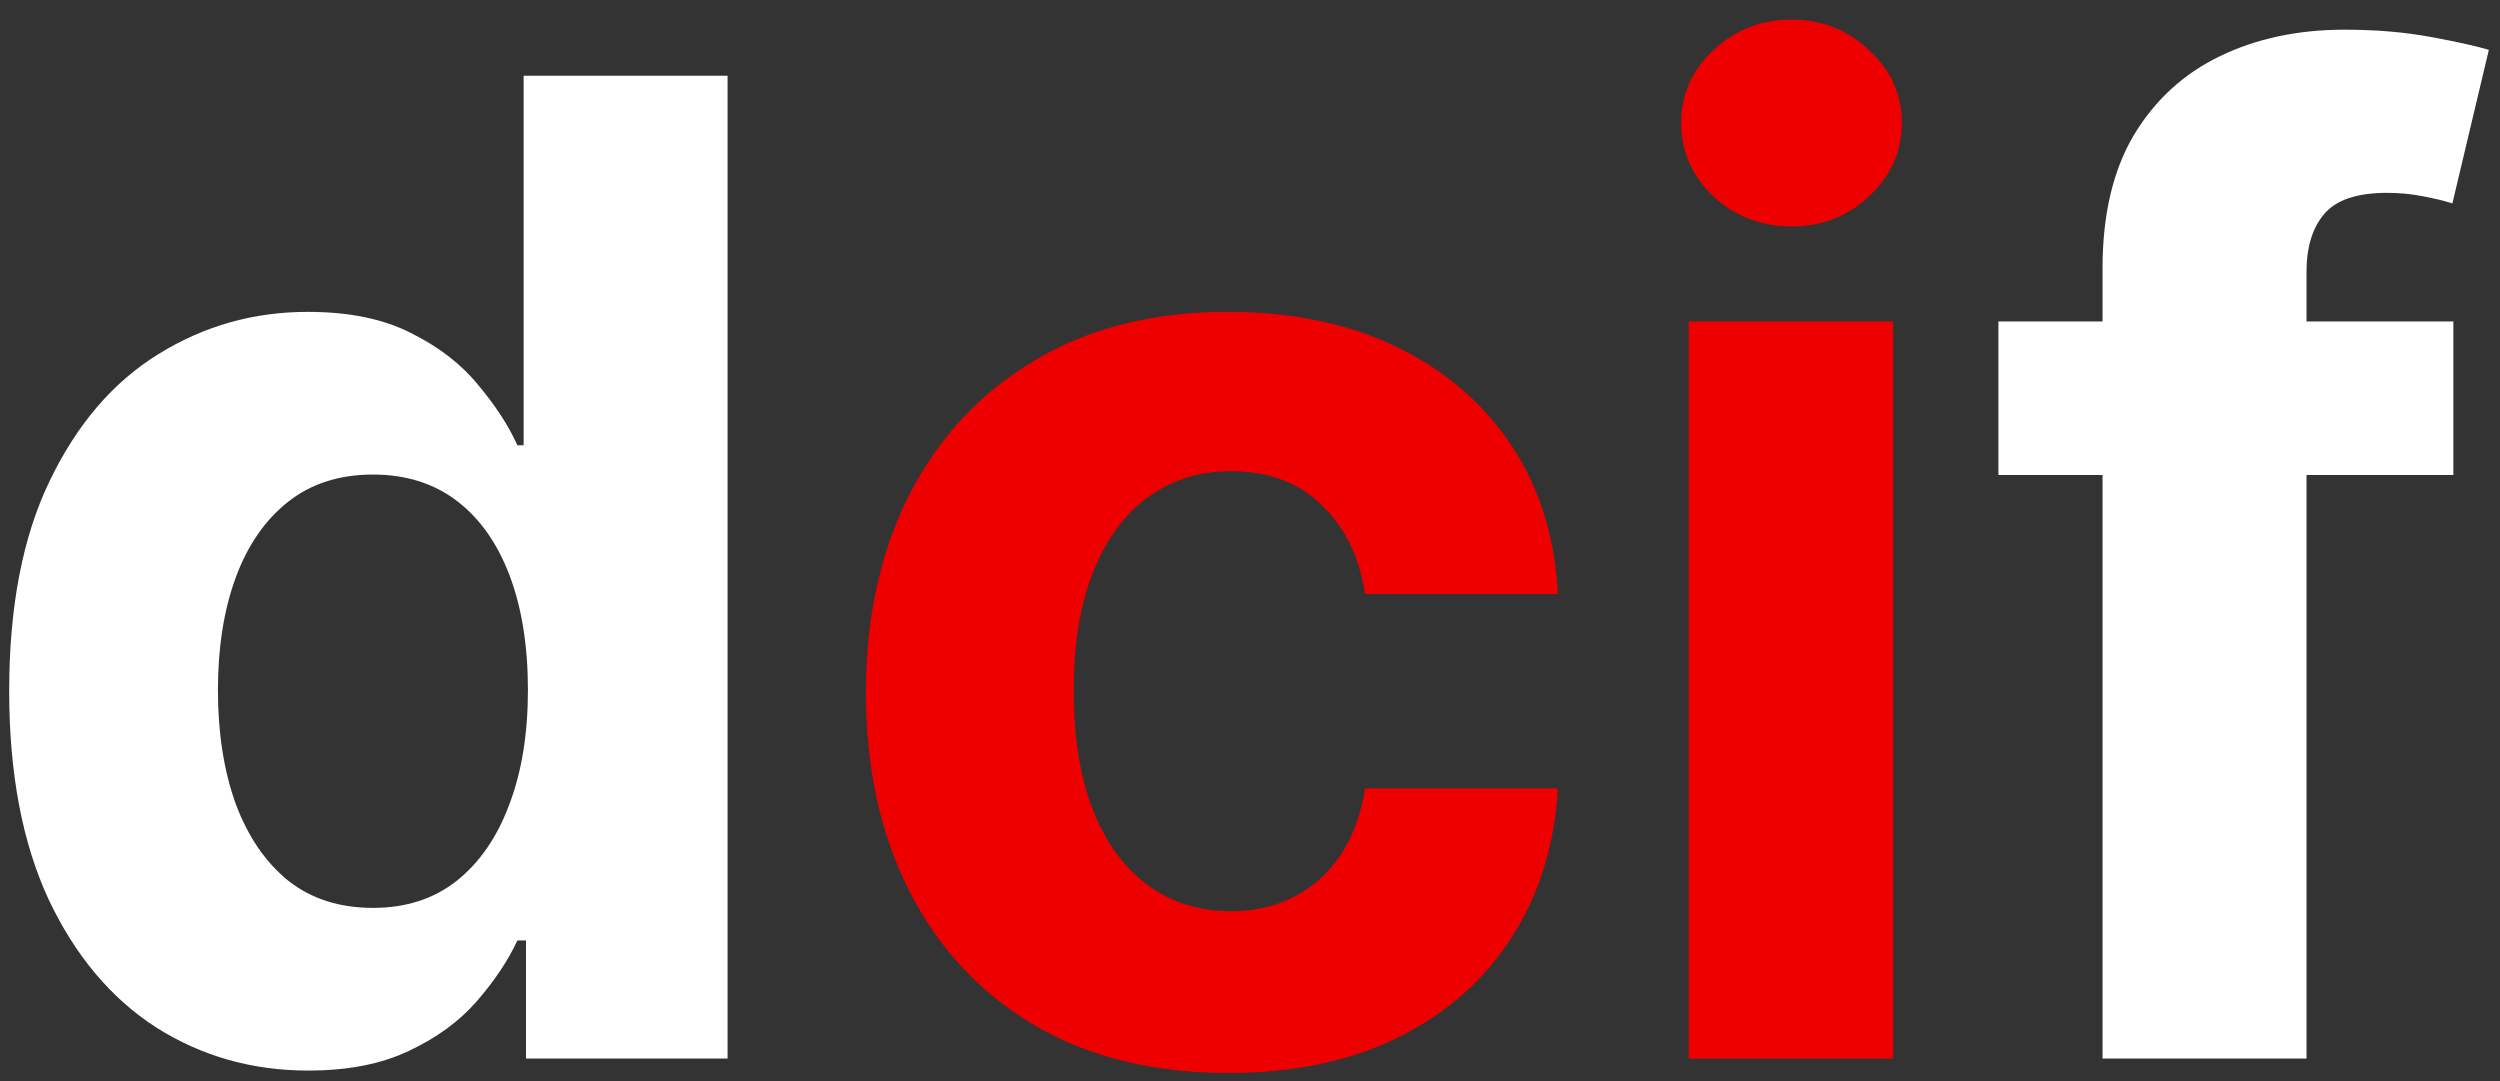
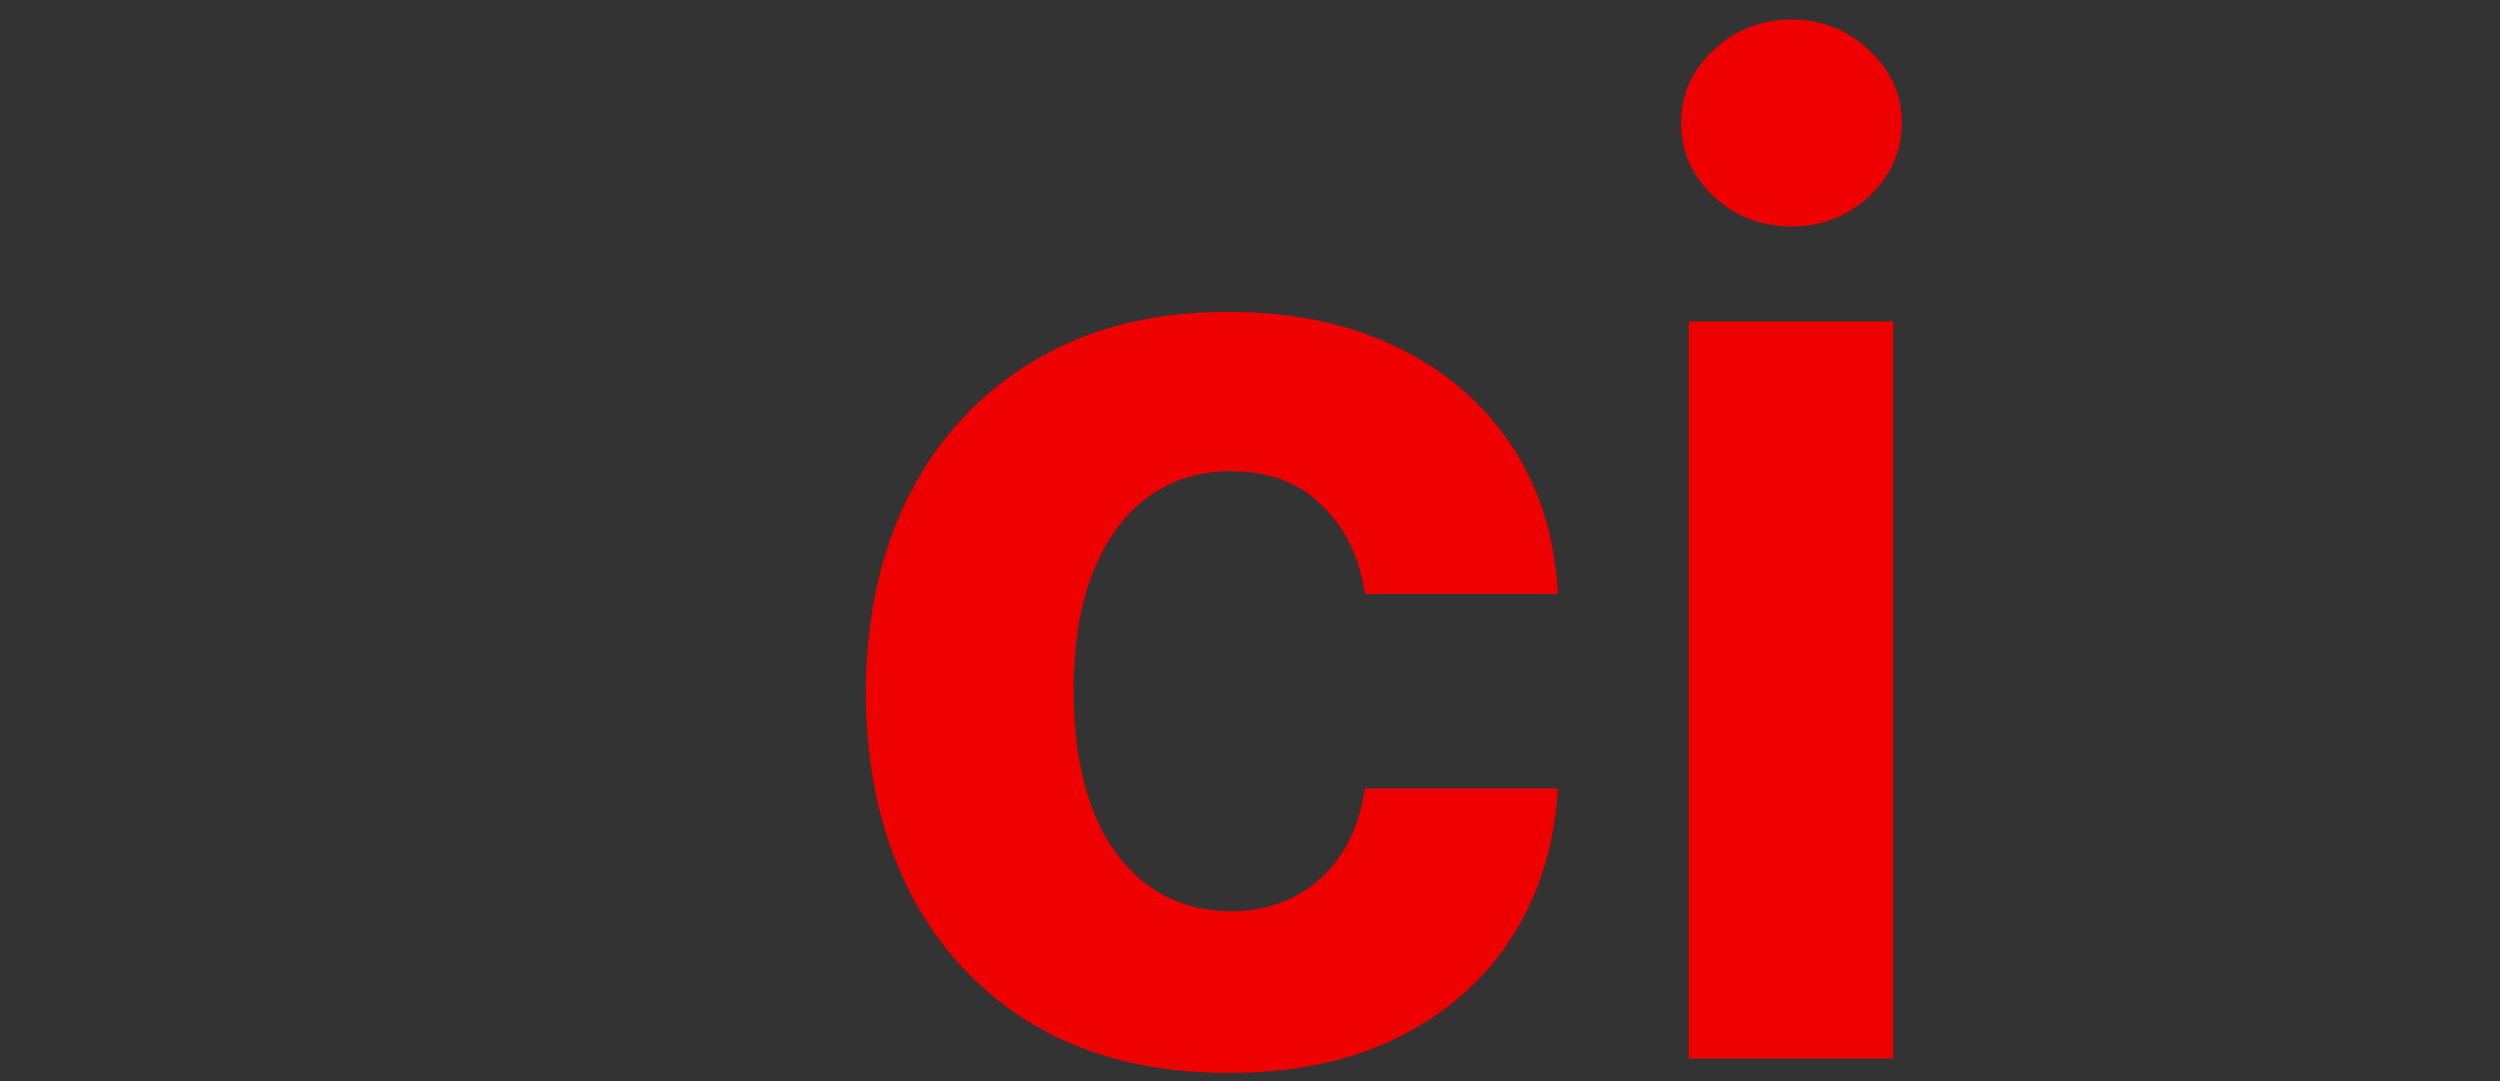
<svg xmlns="http://www.w3.org/2000/svg" width="111" height="48" viewBox="0 0 111 48" fill="none">
  <rect x="0" y="0" width="111" height="48" fill="#333333" stroke="none" />
-   <path d="M13.682 47.533C11.196 47.533 8.945 46.894 6.928 45.615C4.925 44.322 3.334 42.426 2.155 39.926C0.99 37.412 0.408 34.33 0.408 30.679C0.408 26.929 1.011 23.811 2.219 21.325C3.426 18.825 5.031 16.957 7.034 15.722C9.051 14.472 11.26 13.847 13.661 13.847C15.493 13.847 17.02 14.159 18.241 14.784C19.477 15.395 20.472 16.162 21.224 17.085C21.991 17.994 22.574 18.889 22.972 19.77H23.249V3.364H32.304V47H23.355V41.758H22.972C22.546 42.668 21.942 43.57 21.16 44.465C20.393 45.345 19.392 46.077 18.156 46.659C16.935 47.242 15.443 47.533 13.682 47.533ZM16.558 40.31C18.021 40.31 19.257 39.912 20.266 39.117C21.288 38.307 22.07 37.178 22.609 35.729C23.163 34.28 23.44 32.582 23.44 30.636C23.44 28.69 23.171 27 22.631 25.565C22.091 24.131 21.31 23.023 20.287 22.241C19.264 21.46 18.021 21.07 16.558 21.07C15.067 21.07 13.81 21.474 12.787 22.284C11.764 23.094 10.99 24.216 10.464 25.651C9.939 27.085 9.676 28.747 9.676 30.636C9.676 32.54 9.939 34.223 10.464 35.686C11.004 37.135 11.778 38.271 12.787 39.095C13.81 39.905 15.067 40.31 16.558 40.31ZM108.929 14.273V21.091H88.73V14.273H108.929ZM93.353 47V11.908C93.353 9.536 93.815 7.568 94.738 6.006C95.676 4.443 96.954 3.271 98.573 2.49C100.193 1.709 102.032 1.318 104.092 1.318C105.484 1.318 106.755 1.425 107.906 1.638C109.071 1.851 109.937 2.043 110.505 2.213L108.886 9.031C108.531 8.918 108.091 8.811 107.565 8.712C107.054 8.612 106.528 8.562 105.988 8.562C104.653 8.562 103.723 8.875 103.197 9.5C102.672 10.111 102.409 10.97 102.409 12.078V47H93.353Z" fill="white" />
  <path d="M54.554 47.639C51.201 47.639 48.318 46.929 45.903 45.508C43.502 44.074 41.656 42.085 40.363 39.543C39.085 37 38.446 34.074 38.446 30.764C38.446 27.412 39.092 24.472 40.385 21.943C41.691 19.401 43.545 17.419 45.946 15.999C48.346 14.564 51.201 13.847 54.511 13.847C57.366 13.847 59.866 14.365 62.011 15.402C64.156 16.439 65.853 17.895 67.103 19.77C68.353 21.645 69.042 23.847 69.17 26.375H60.605C60.363 24.741 59.724 23.428 58.687 22.433C57.664 21.425 56.322 20.921 54.66 20.921C53.254 20.921 52.025 21.304 50.974 22.071C49.937 22.824 49.127 23.925 48.545 25.374C47.963 26.822 47.672 28.577 47.672 30.636C47.672 32.724 47.956 34.5 48.524 35.963C49.106 37.426 49.923 38.541 50.974 39.308C52.025 40.075 53.254 40.459 54.66 40.459C55.697 40.459 56.627 40.246 57.451 39.82C58.289 39.394 58.978 38.776 59.518 37.966C60.072 37.142 60.434 36.155 60.605 35.004H69.17C69.028 37.504 68.346 39.706 67.125 41.609C65.917 43.499 64.248 44.976 62.117 46.041C59.987 47.106 57.466 47.639 54.554 47.639ZM74.981 47V14.273H84.058V47H74.981ZM79.541 10.054C78.192 10.054 77.034 9.607 76.068 8.712C75.117 7.803 74.641 6.716 74.641 5.452C74.641 4.202 75.117 3.129 76.068 2.234C77.034 1.325 78.192 0.871 79.541 0.871C80.891 0.871 82.041 1.325 82.993 2.234C83.959 3.129 84.442 4.202 84.442 5.452C84.442 6.716 83.959 7.803 82.993 8.712C82.041 9.607 80.891 10.054 79.541 10.054Z" fill="#EE0000" />
</svg>